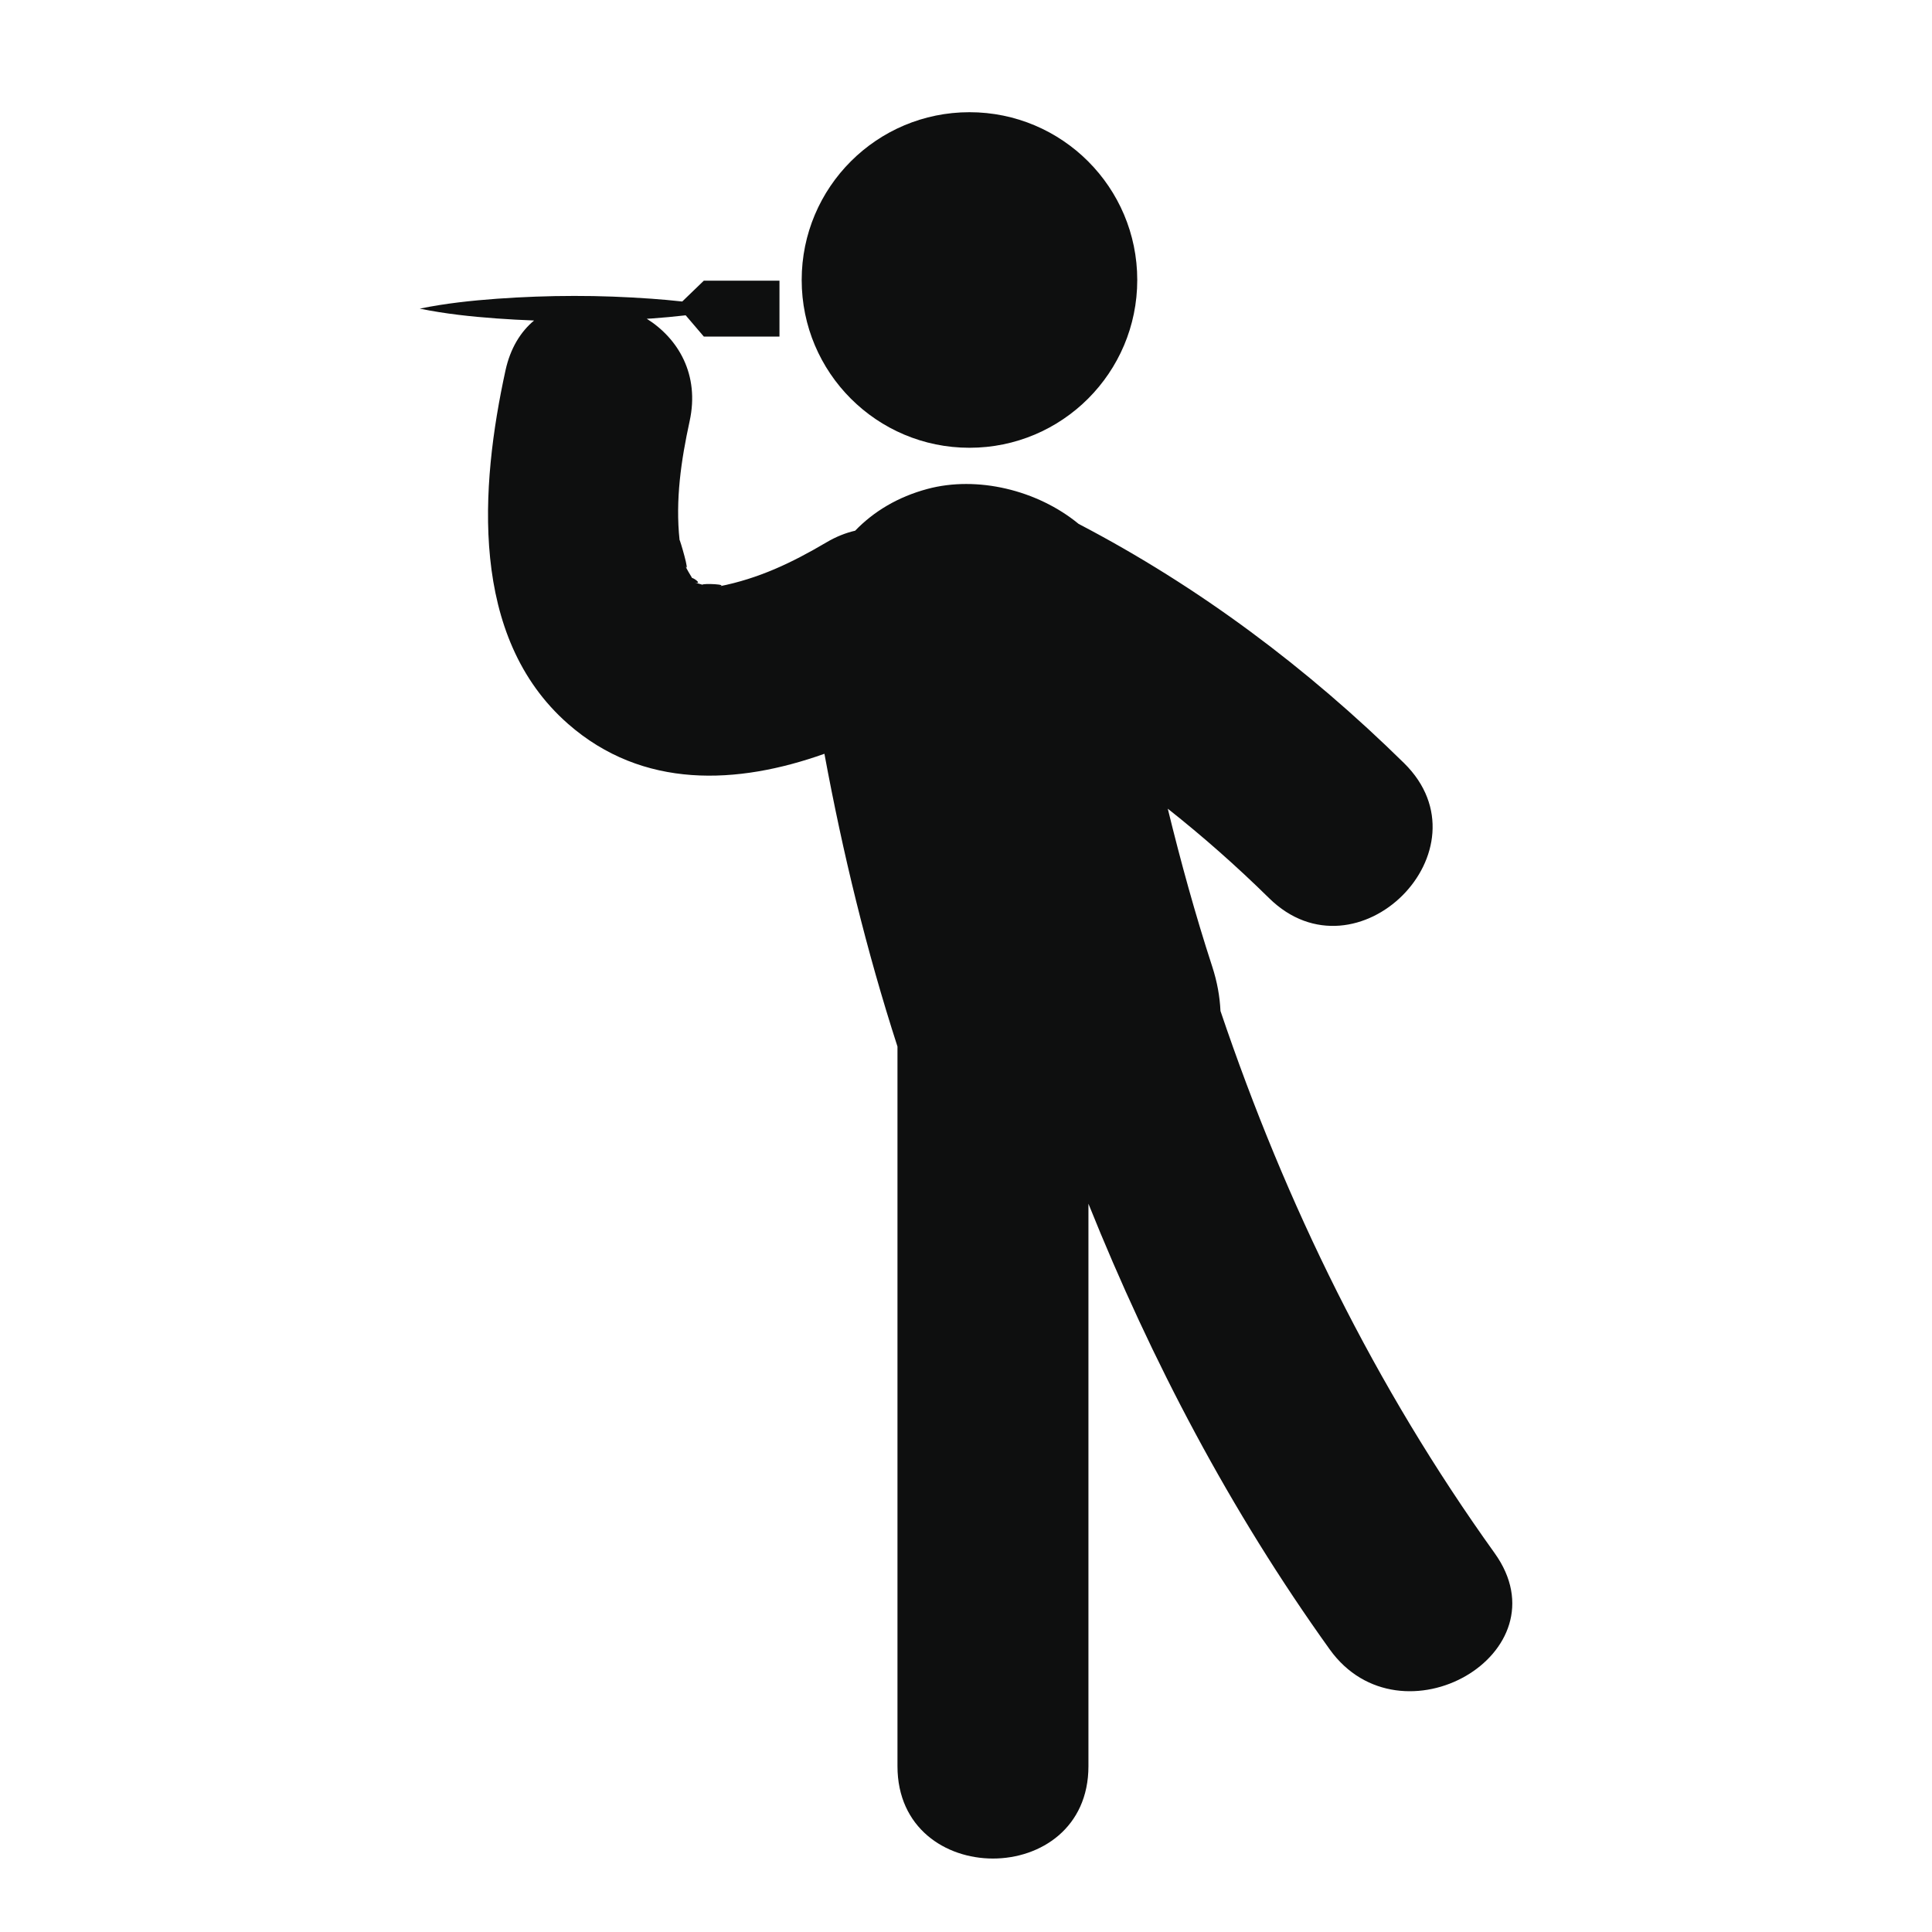
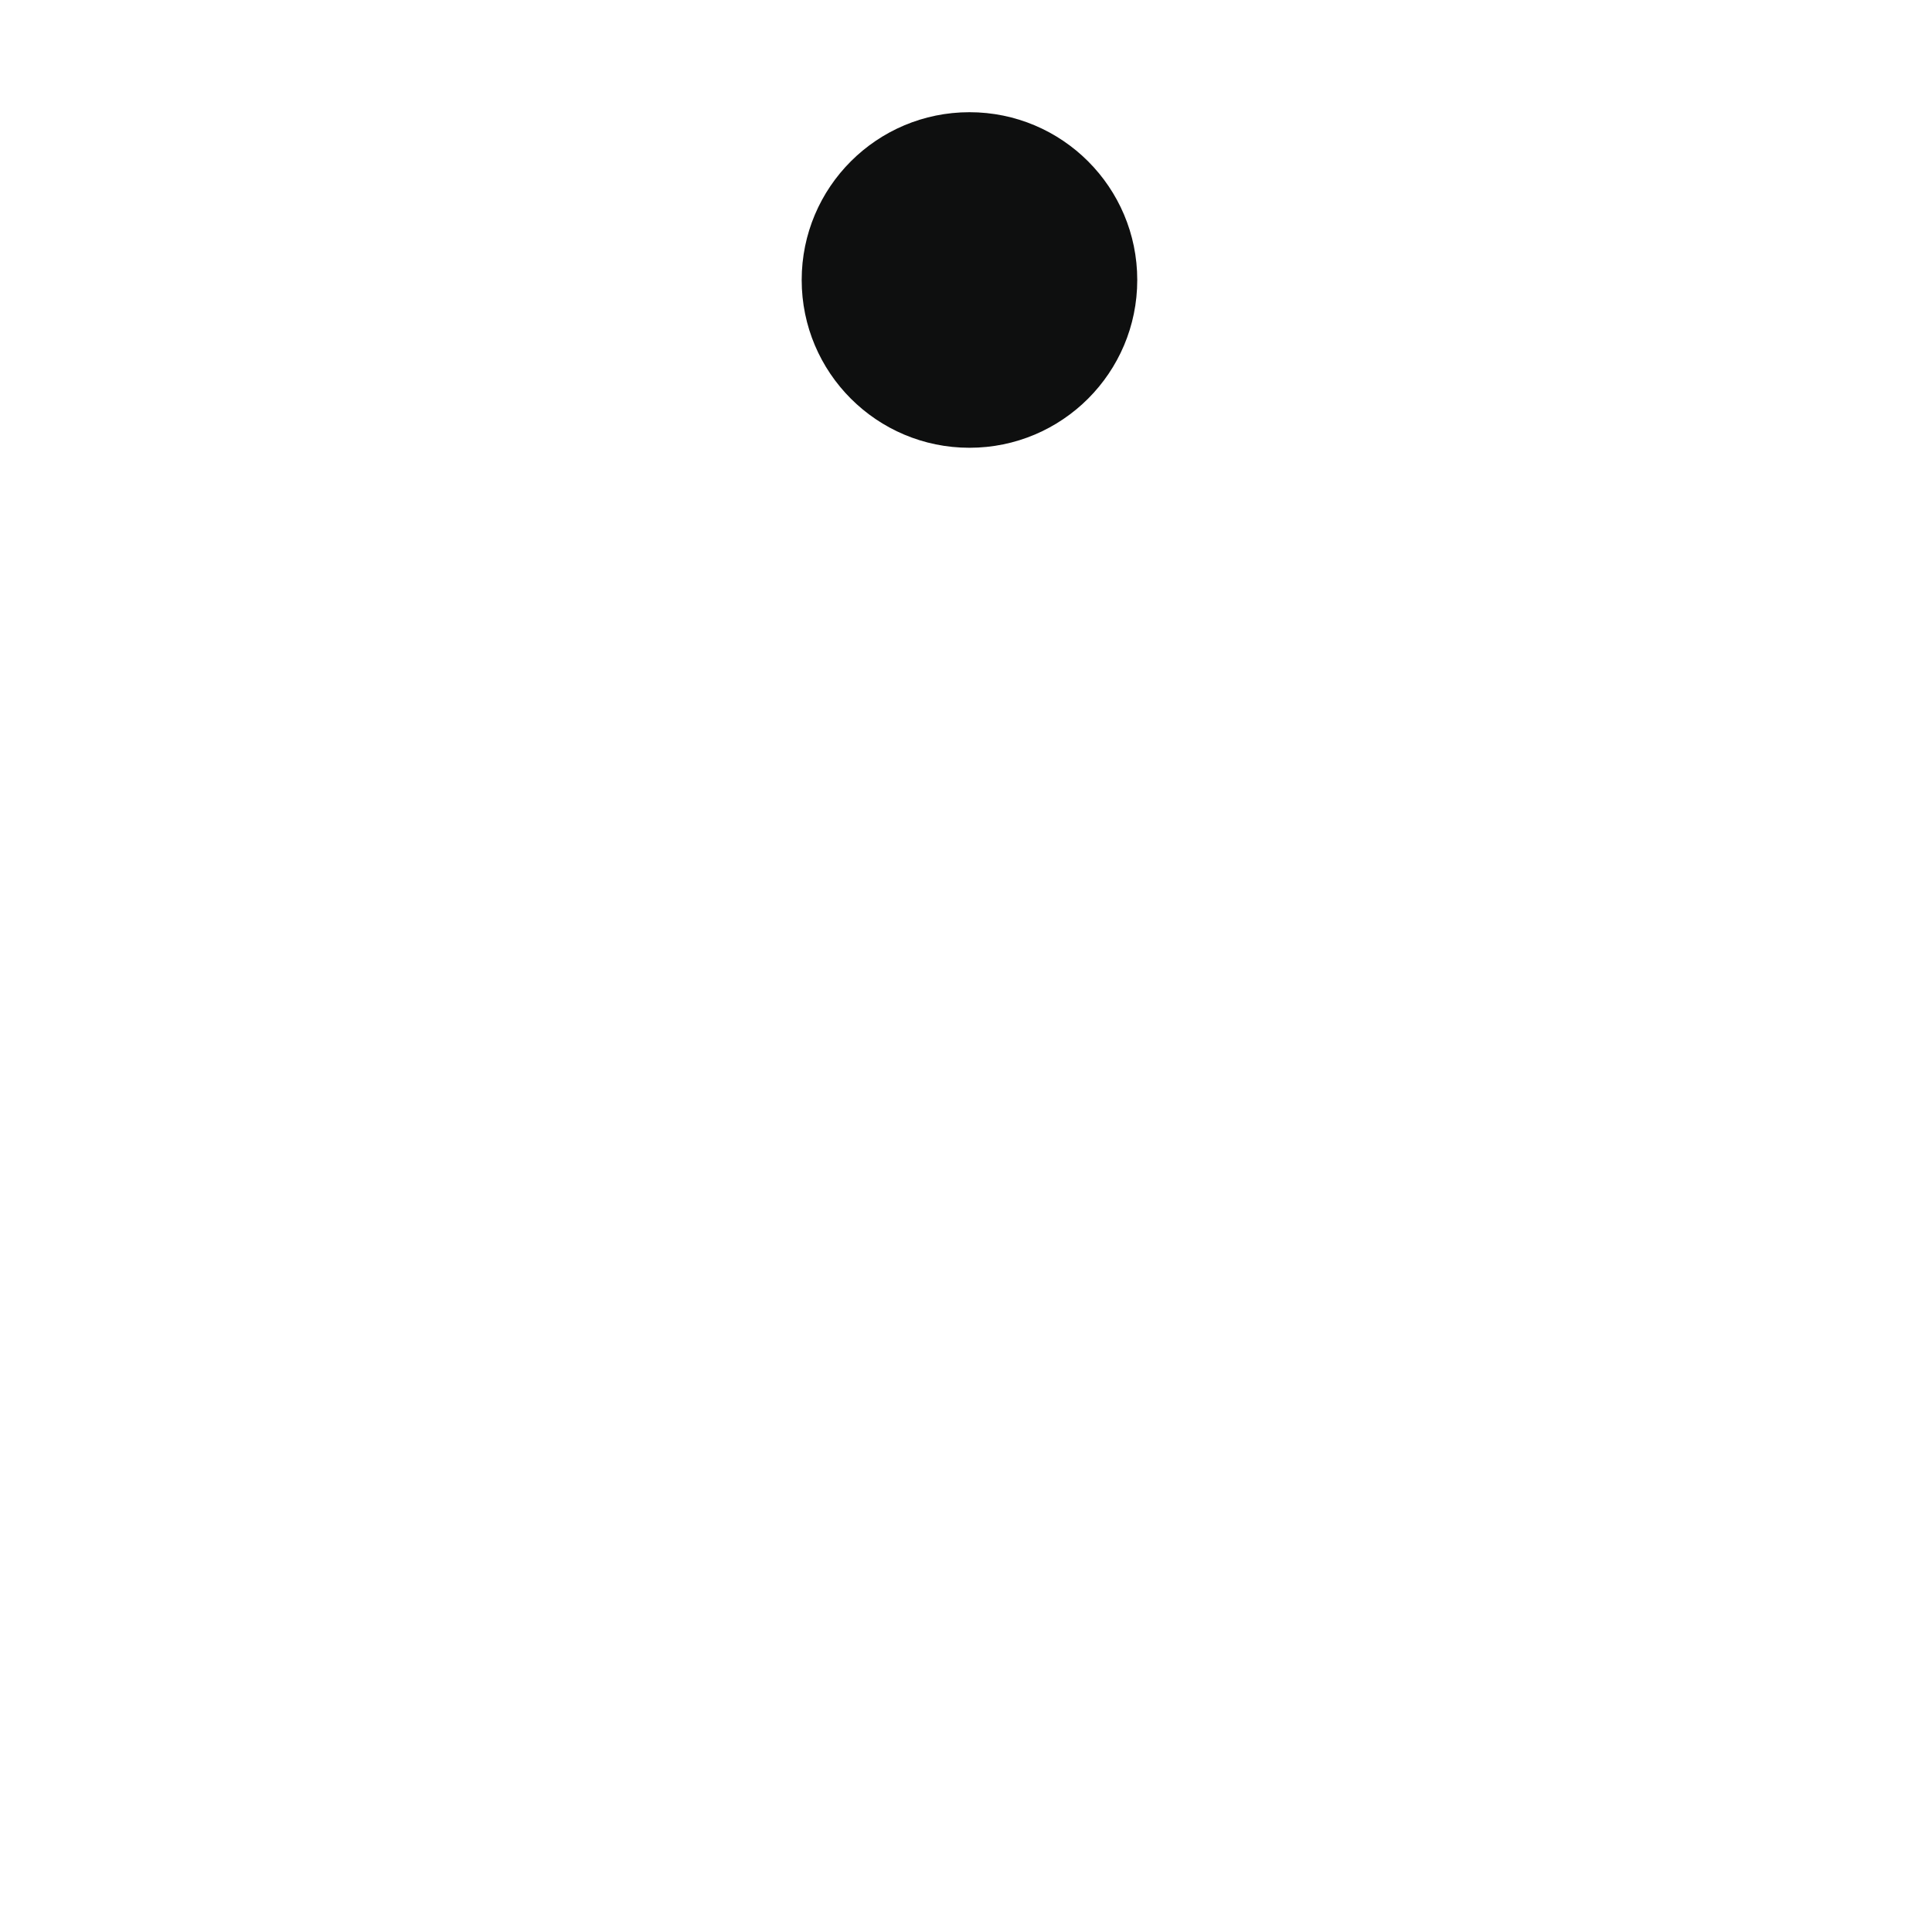
<svg xmlns="http://www.w3.org/2000/svg" version="1.1" id="Capa_1" x="0px" y="0px" width="64px" height="64px" viewBox="0 0 64 64" enable-background="new 0 0 64 64" xml:space="preserve">
  <g>
-     <path fill="#0E0F0F" d="M49.51,51.447C45.546,45.92,42.6,39.91,40.43,33.49c-0.022-0.469-0.106-0.959-0.275-1.476   c-0.562-1.726-1.041-3.469-1.471-5.225c1.162,0.918,2.28,1.905,3.356,2.963c2.909,2.861,7.383-1.608,4.472-4.472   c-3.201-3.148-6.798-5.847-10.781-7.925c-1.371-1.128-3.367-1.599-5.006-1.159c-0.993,0.266-1.788,0.753-2.397,1.384   c-0.313,0.072-0.633,0.198-0.957,0.39c-1.15,0.678-2.241,1.197-3.554,1.456c0.353-0.069-0.535-0.107-0.548-0.057   c-0.068-0.018-0.135-0.037-0.201-0.057c-0.002-0.003-0.003-0.004-0.005-0.006c0.18,0.025-0.084-0.159-0.136-0.159   c-0.082-0.136-0.164-0.271-0.233-0.414c0.196,0.376-0.193-0.942-0.182-0.838c-0.143-1.333,0.05-2.646,0.333-3.944   c0.336-1.54-0.374-2.734-1.42-3.392c0.051-0.003,0.103-0.004,0.152-0.008c0.379-0.027,0.758-0.062,1.137-0.106l0.601,0.704h2.506   V9.298h-2.506l-0.715,0.69c-0.341-0.037-0.682-0.069-1.023-0.093c-0.852-0.06-1.705-0.094-2.557-0.092   c-0.852,0-1.706,0.032-2.559,0.093c-0.852,0.063-1.705,0.153-2.557,0.328c0.852,0.174,1.705,0.264,2.557,0.326   c0.411,0.03,0.821,0.051,1.231,0.067c-0.444,0.371-0.785,0.914-0.947,1.653c-0.838,3.842-1.21,8.827,2.07,11.707   c2.478,2.176,5.617,2.018,8.495,0.993c0.607,3.281,1.392,6.518,2.42,9.698c0,7.949,0,15.893,0,23.84c0,4.078,6.326,4.078,6.326,0   c0-6.211,0-12.422,0-18.633c2.09,5.207,4.7,10.174,7.993,14.764C46.404,57.92,51.893,54.768,49.51,51.447z M23.01,19.295   c0.019,0.004,0.036,0.008,0.049,0.01c0.002,0.002,0.004,0.003,0.006,0.006C23.046,19.305,23.028,19.3,23.01,19.295z" />
    <circle fill="#0E0F0F" cx="32.115" cy="9.275" r="5.558" />
  </g>
</svg>